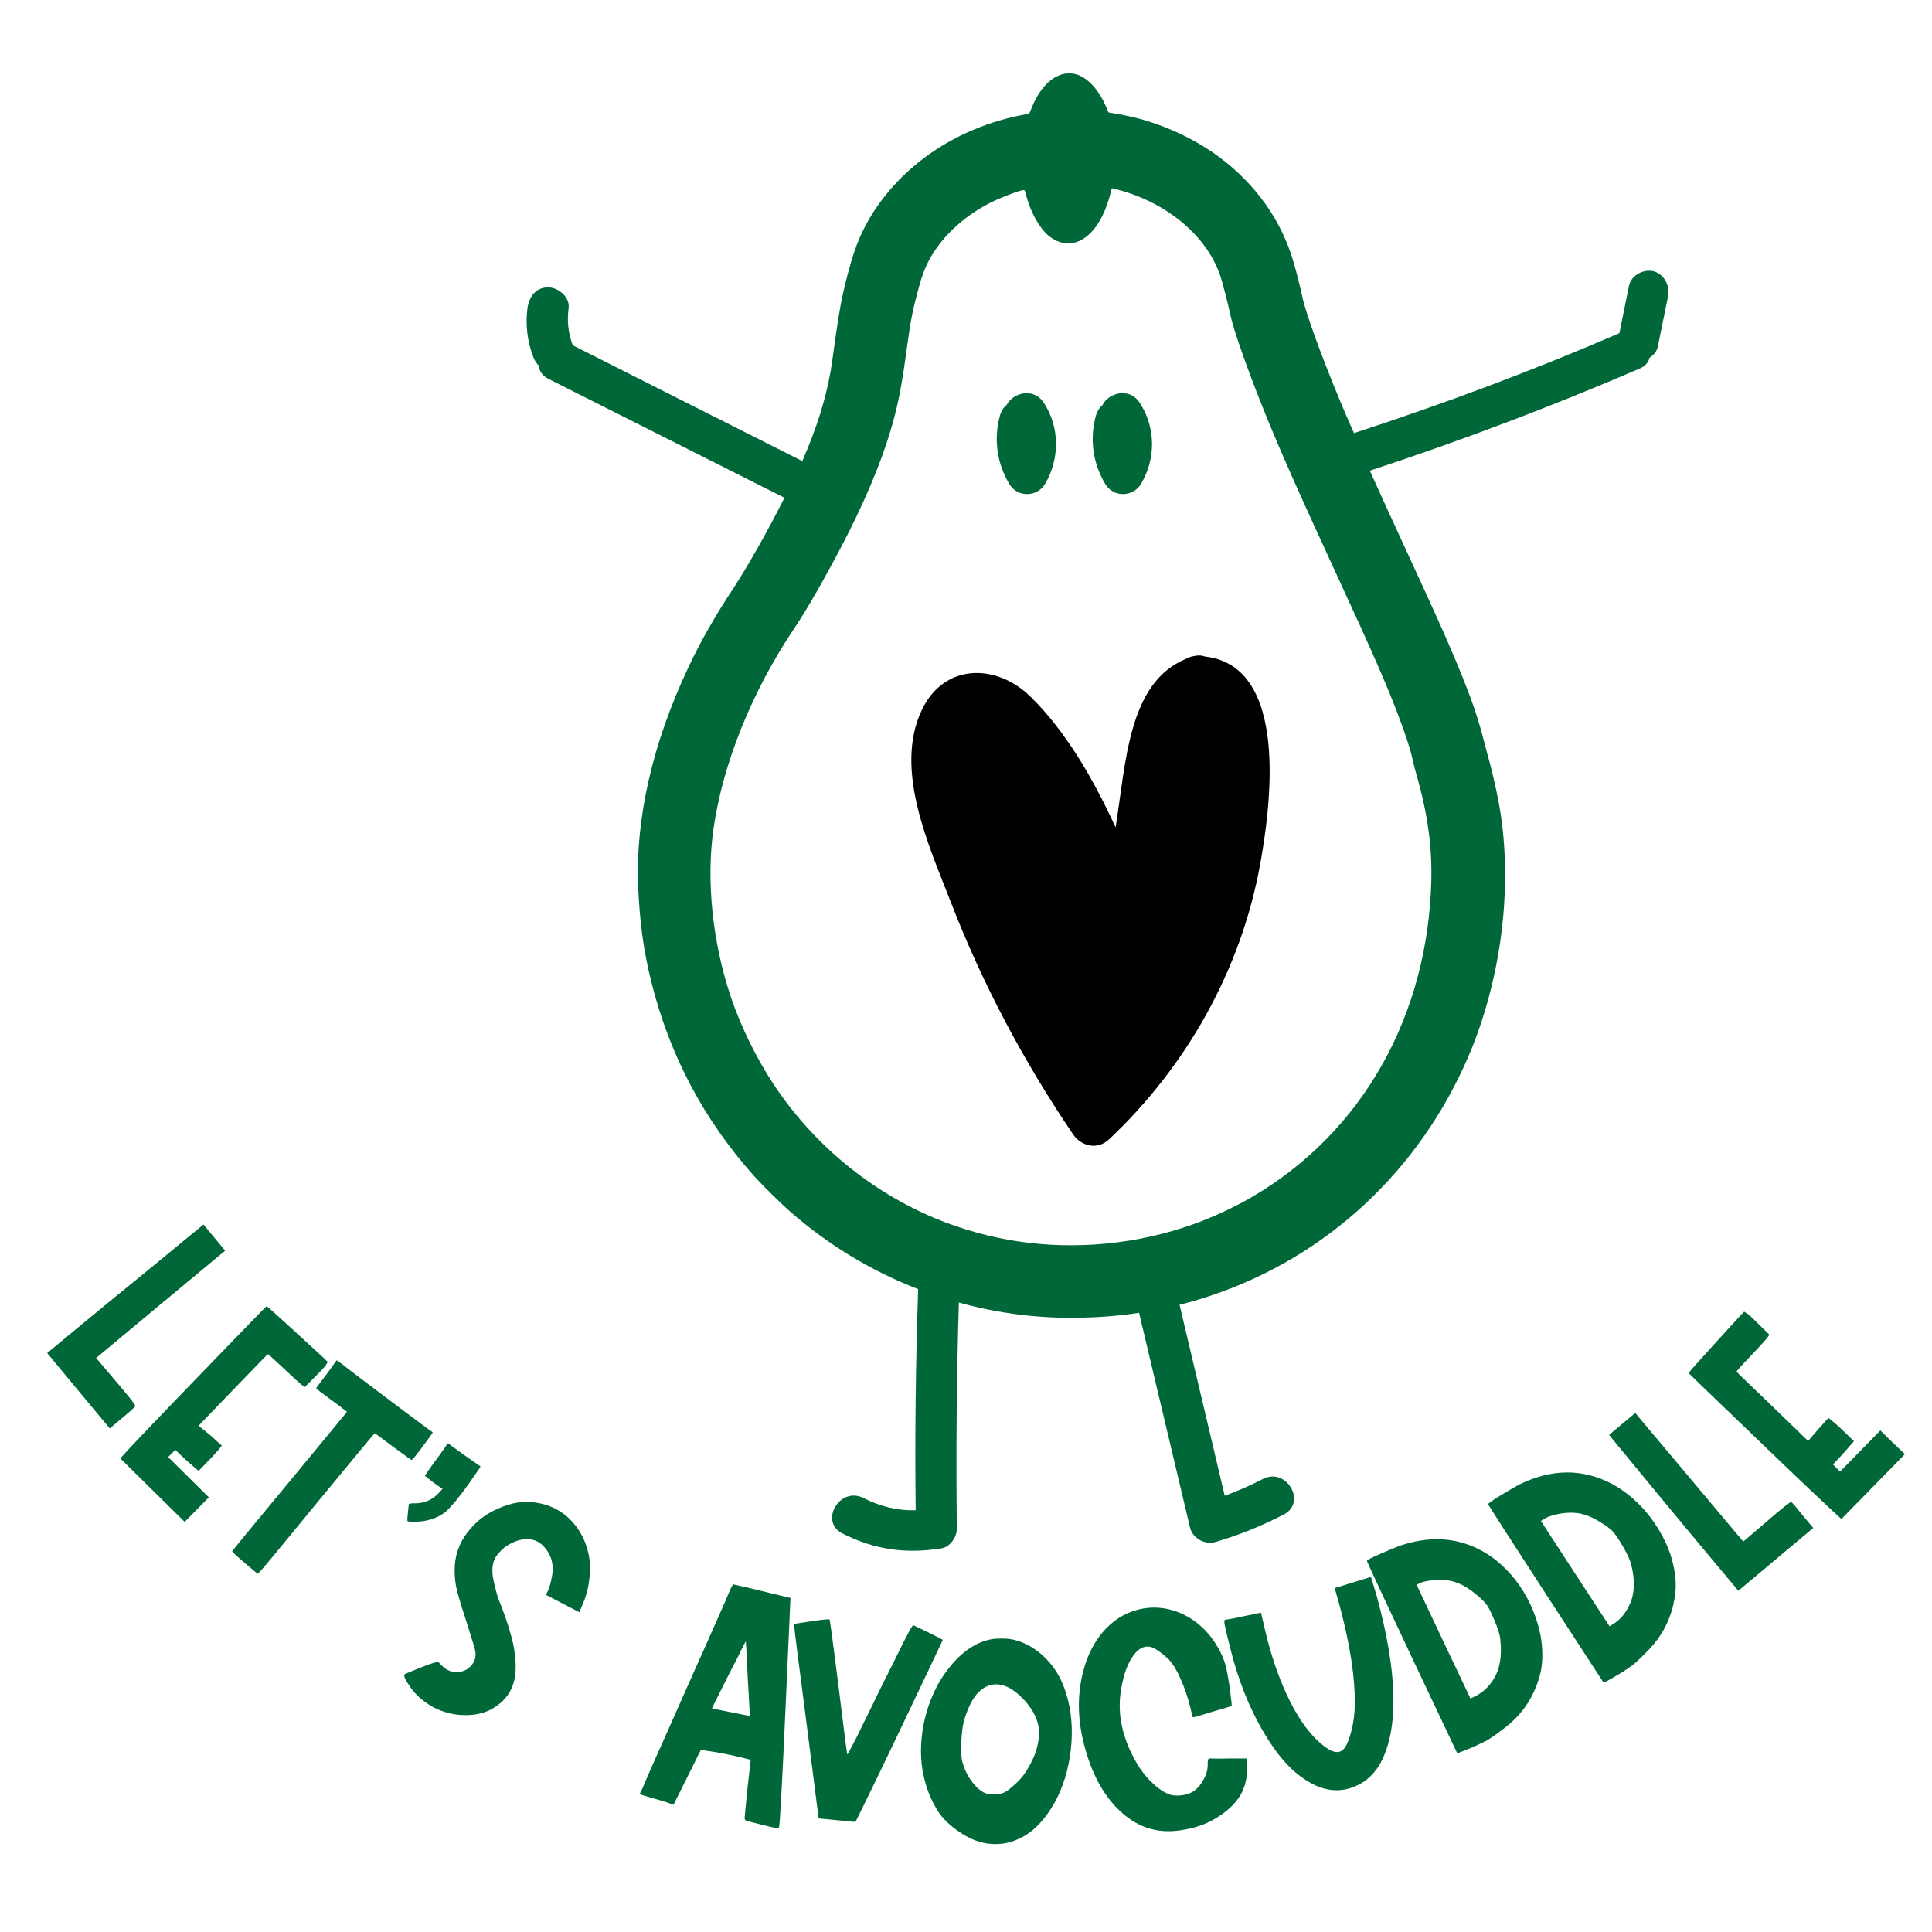
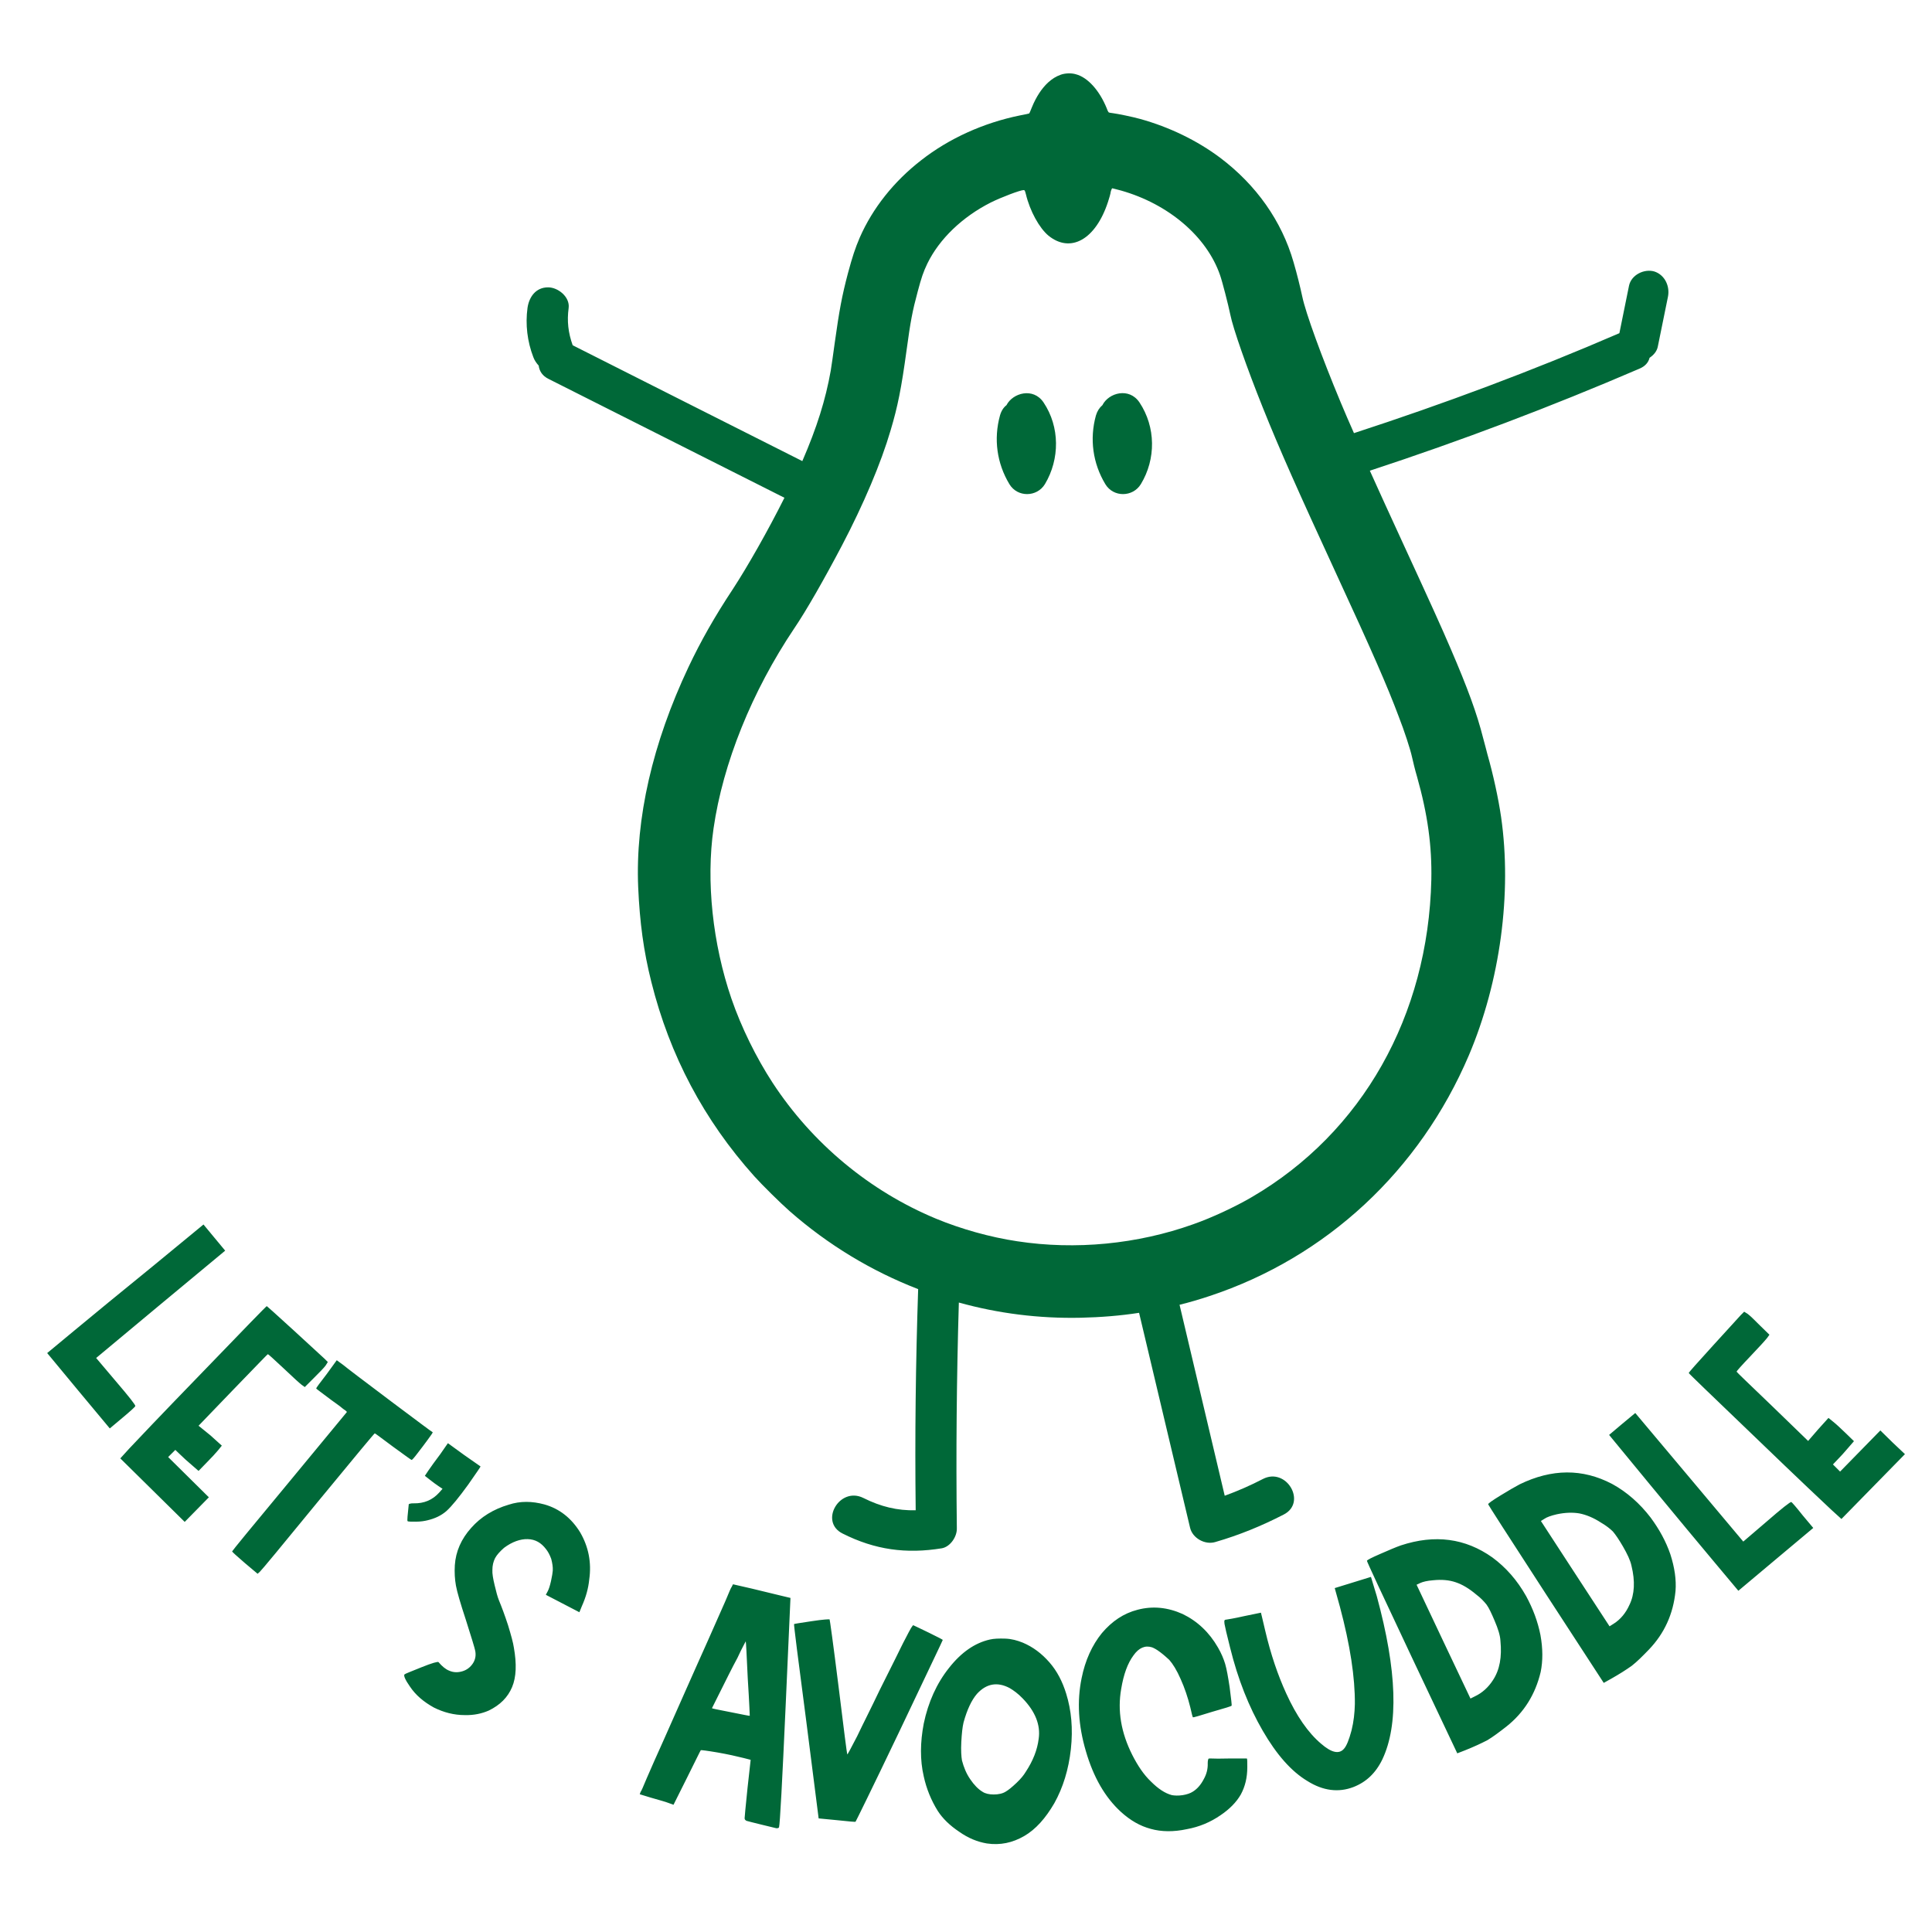
<svg xmlns="http://www.w3.org/2000/svg" version="1.1" id="Layer_1" x="0px" y="0px" viewBox="0 0 864 864" style="enable-background:new 0 0 864 864;" xml:space="preserve">
  <style type="text/css">
	.st0{fill:#BE1E2D;}
	.st1{fill:#6D6E71;}
	.st2{fill:#006838;}
	.st3{fill:#009444;}
	.st4{fill:#010101;}
	.st5{fill:#F15A29;}
	.st6{fill:#808285;}
	.st7{fill:#F7941D;}
	.st8{fill:#8DC63F;}
	.st9{fill:#58595B;}
	.st10{fill:#FBB040;}
	.st11{fill:#754C29;}
</style>
  <path class="st2" d="M54.7,634.1l-5.6,4.7l-14-16.8l-14-16.9l12.3-10.2c8.9-7.4,20.5-16.9,35-28.7L91,547.6l4.8,5.8l4.9,5.9  l-28.9,24L43,607.3l8.8,10.4c5.9,6.9,8.9,10.7,8.7,11.1C60.4,629.2,58.4,631,54.7,634.1z M88.8,637.6l15.4-16  c10.3-10.6,15.4-16,15.6-16c0.2,0,2.4,2,7,6.3c4.4,4.2,7.2,6.7,8.1,7.4l1.4,1l4-4c2.5-2.5,4.4-4.4,5.3-5.6l1-1.6l-1.5-1.5  c-3.8-3.5-8.3-7.6-13.6-12.5c-8-7.3-12.1-11-12.2-11c-0.2,0-9.8,9.9-28.8,29.6c-19.1,19.7-29.9,31.1-32.7,34.1l-4,4.4l14.4,14.2  l14.4,14.2l5.4-5.5l5.4-5.5l-9.1-9l-9.1-9l1.6-1.6l1.6-1.6l2.2,2.1c1.4,1.4,3.2,3,5.2,4.7l3,2.6l3.5-3.6c2.4-2.4,4.1-4.3,5.2-5.6  l1.7-2.1l-5.1-4.6L88.8,637.6z M186.8,649.8c1.5-2,3.2-4.1,4.6-6.1c1.5-2,2.2-3.1,2.1-3.2c-0.2,0-6.3-4.6-18.6-13.8  c-12.9-9.7-20-15.1-21.3-16.2l-3-2.2l-4.5,6.2c-3.2,4.1-4.7,6.2-4.7,6.4c0,0.2,2.4,1.9,6.9,5.3c1.2,0.8,2.3,1.7,3.6,2.6  c1,0.8,1.8,1.5,2.5,1.9c0.5,0.4,0.8,0.7,0.7,0.8l-25.6,31c-17.2,20.7-25.7,31.1-25.7,31.3c0,0.2,2,2,5.7,5.2l5.7,4.8l1-0.9  c0.7-0.6,9.4-11.1,26.1-31.5c16.7-20.3,25.1-30.4,25.3-30.4c0.2,0,2.8,2,8.2,6c5.5,4,8.1,5.9,8.3,5.9  C184.4,652.8,185.3,651.8,186.8,649.8z M190,660l2.3,1.8c1.4,1.1,2.6,2,3.8,2.8l1.8,1.2l-1.5,1.7c-3,3.3-6.7,4.9-11.5,4.8  c-0.5,0-1,0-1.3,0.1c-0.5,0.1-0.7,0.2-0.8,0.3c-0.5,4.9-0.8,7.4-0.5,7.6c0.3,0.2,1.6,0.2,3.7,0.2c2.1,0,3.9-0.3,5.1-0.6  c3.4-0.8,6.2-2.1,8.6-4.2c2.3-2.1,5.5-6,9.7-11.8c3.7-5.3,5.5-7.9,5.5-8.1l-7.3-5.1l-7.3-5.3l-3.4,4.9c-2.3,3.1-4.1,5.5-5.3,7.3  L190,660z M243.5,672.8c-5.5-1.5-10.8-1.6-16,0.1c-6.8,2-12.5,5.5-16.8,10.4c-4.4,4.9-6.9,10.5-7.3,16.7c-0.2,3.3,0,6.3,0.5,9.1  c0.5,2.8,2,7.9,4.4,15.2c2.4,7.7,4,12.5,4.3,14.4c0.3,2.1-0.2,3.8-1.2,5.3c-1.1,1.6-2.6,2.8-4.6,3.4c-2,0.6-4,0.6-6-0.3  c-1.5-0.6-3.1-1.9-4.7-3.8c-0.3-0.3-2.9,0.4-7.6,2.3c-4.7,1.9-7.3,2.9-7.6,3.2c-0.5,0.5,0.3,2.4,2.4,5.4c2.6,3.9,6.2,6.9,10.7,9.4  c4.4,2.2,9,3.4,13.9,3.4c4.1,0.1,7.6-0.7,10.6-2c5.2-2.5,8.6-6,10.5-10.5s2.1-10.4,0.8-17.7c-0.3-2.1-1.2-5.4-2.6-10  c-1.5-4.6-2.9-8.3-4.1-11.2c-0.6-1.5-1.2-3.7-1.9-6.7c-0.7-2.9-1.1-5.2-1-6.8c0-2,0.4-3.7,1.2-5.3c0.8-1.5,2.2-3,4-4.6  c3.6-2.7,7.3-4,10.6-3.9c3.4,0.1,6,1.6,8.2,4.5c0.8,1,1.6,2.4,2.3,4.3c0.5,1.9,0.8,3.7,0.7,5.3c-0.1,1-0.3,2.5-0.8,4.7  s-1,3.7-1.5,4.6l-0.8,1.5l7.5,3.9l7.5,3.9l1.1-2.7c1.8-4,2.9-7.9,3.3-11.9c1.1-7.6-0.3-14.7-4.1-21.2  C255.5,678.9,250.2,674.7,243.5,672.8z M348.9,713.5l4.6,1.1l-2.1,47.1c-1.6,35.6-2.6,54-3,55.4c-0.1,0.4-0.5,0.5-1.2,0.5  c-0.8-0.2-3-0.7-6.6-1.6c-3.7-0.9-6-1.5-6.7-1.7c-0.6-0.3-0.9-0.6-0.9-1.2c0-0.4,0.4-4.8,1.3-13.5l1.4-12.6l-3.1-0.8  c-3.2-0.8-7.2-1.7-11.8-2.5c-4.7-0.8-7.2-1.1-7.4-1c-0.2,0.2-2.2,4.4-6.2,12.4l-6,12l-2.5-0.9c-1-0.4-3.5-1.1-7.7-2.3l-4.9-1.5  l0.4-1.1c0.2-0.1,1.1-2.1,2.7-6c1.7-4,4.3-9.8,7.8-17.6c3.4-7.7,6.7-15.1,9.8-22.1c3.1-7.1,6.5-14.5,9.9-22.2  c3.4-7.6,5.9-13.4,7.7-17.4c1.7-4.1,2.6-6.2,2.8-6.3l0.6-1.2l8.3,1.9C343.8,712.3,348,713.3,348.9,713.5z M334.4,750.6  c-0.5-11-0.8-16.6-0.9-16.6l-1,1.9c-0.7,1.3-1.6,3.1-2.7,5.5c-1.2,2.3-2.6,4.8-3.9,7.5l-7.5,15c0.1,0.2,2.8,0.7,8.4,1.8  c5.6,1.1,8.3,1.7,8.5,1.6C335.3,767.2,335.1,761.6,334.4,750.6z M415.3,730.1c-4.1-2-6.5-3.1-6.9-3.3c-0.1,0-0.5,0.5-1,1.3  c-0.5,0.9-1.4,2.5-2.5,4.7c-1.3,2.4-2.7,5.4-4.5,9c-1.8,3.6-4.2,8.4-7,14c-3.9,8.2-7.4,15-10.1,20.7c-2.9,5.6-4.3,8.2-4.4,8.1  c-0.2-0.7-1.5-10.8-3.9-30.4c-2.5-20-3.9-29.9-4-30c-0.1-0.1-2.8,0-8,0.8c-5.3,0.8-7.9,1.2-7.9,1.3c-0.1,0.4,1.7,14.9,5.5,43.7  l5.5,43.2l8.3,0.8c5.4,0.6,8.2,0.8,8.2,0.7c0.1-0.1,6.8-13.6,19.7-40.6c12.8-27,19.3-40.5,19.3-40.7  C421.7,733.3,419.6,732.2,415.3,730.1z M476.8,757.4c2.3,7.4,3.1,15.6,2.1,24.8c-1,9.1-3.5,17.2-7.4,24.2  c-3.9,6.7-8.3,11.7-13.5,14.7c-5.2,3-10.7,4.2-16.7,3.3c-4.1-0.7-8.2-2.3-12.3-5.2c-4.2-2.8-7.4-5.9-9.6-9.3c-3-4.8-5.1-10-6.3-15.5  c-1.7-7.3-1.6-15.2,0-23.6c2-9.6,5.8-18,11.3-24.9c5.5-7,11.6-11.2,18.3-12.7c1.7-0.4,4-0.5,6.9-0.4c2.8,0.1,5.3,0.8,7.8,1.8  c4.5,1.9,8.4,4.8,11.9,8.8C472.7,747.3,475.1,751.9,476.8,757.4z M457.4,759.6c-2.2-2.3-4.2-3.7-5.9-4.7c-5.5-2.9-10.4-2-14.6,2.6  c-2.4,2.8-4.4,7-6,12.8c-0.5,2.1-0.8,5-1,8.7c-0.2,3.8,0,6.6,0.3,8.3c0.8,3,1.9,5.8,3.7,8.4c1.7,2.5,3.5,4.4,5.5,5.6  c1.2,0.8,2.9,1.2,5,1.2c2.1,0,4-0.4,5.4-1.3c1.2-0.7,2.8-2,4.8-3.9c1.9-1.8,3.2-3.4,4.1-4.9c3.3-5,5.2-9.9,5.8-14.8  C465.4,771.5,463,765.4,457.4,759.6z M550,786.4c-4.1,0.1-7.1,0.1-8.6,0c-0.7,0-0.9,0-1,0.2c-0.1,0.2-0.3,0.8-0.3,1.9  c0.1,2.5-0.5,4.9-1.8,7.2c-1.3,2.5-2.9,4.3-4.8,5.5c-1.2,0.8-2.8,1.3-4.6,1.6c-2,0.3-3.6,0.2-4.8,0c-3.1-0.8-6.2-2.9-9.3-6  c-3.3-3.1-6-7.2-8.4-11.9c-5.1-10.1-6.7-19.9-5-29.6c1.1-6.6,2.9-11.5,5.5-15c2.4-3.4,5.2-4.6,8.3-3.6c0.8,0.3,2,0.9,3.7,2.2  c1.6,1.2,2.9,2.4,4,3.4c1.6,1.8,3.4,4.7,5.1,8.6c1.8,4,3.2,8.2,4.3,12.6c0.7,3,1,4.4,1.2,4.5c0.1,0.1,3-0.7,8.7-2.5  c5.7-1.6,8.5-2.5,8.6-2.7c0.1-0.2-0.2-2.9-0.9-8.3c-0.7-4.6-1.3-8-2-10.4c-0.7-2.3-1.7-4.7-3.2-7.3c-3.9-6.8-9.2-11.8-15.8-15  c-6.7-3-13.4-3.7-20.2-1.9c-6.2,1.6-11.4,5.1-15.9,10.4c-4.4,5.4-7.5,12.2-9.1,20.2c-2.1,10.2-1.5,21.1,1.9,32.6  c3.4,11.7,8.6,20.7,15.7,27.2c4.2,3.8,8.5,6.3,13.4,7.6c4.7,1.3,10.1,1.4,16.1,0.1c5.5-1,10.5-3.1,15-6.2c4-2.7,7.1-5.8,9.1-9.3  c1.9-3.5,2.9-7.5,2.9-12.2c0-2.5,0-3.7-0.2-3.9C557.4,786.4,555,786.4,550,786.4z M613.1,705.2l-8.1,2.5l-8.1,2.5l2.3,8.3  c4.6,17.2,6.8,31.7,6.7,43.6c-0.1,3.9-0.5,7.8-1.5,11.8c-1.1,4.1-2.2,6.9-3.4,8.2c-2.2,2.5-5.6,1.7-10.2-2.3  c-5.8-4.9-11-12.4-15.6-22.5c-3.7-8.1-6.9-17.4-9.4-28.1c-1.2-5.3-1.9-7.9-1.9-8c-0.1,0-2.5,0.5-7.3,1.5c-4.8,1.1-7.6,1.5-8.2,1.6  c-0.4,0-0.8,0.2-0.8,0.4c-0.1,0.2-0.1,0.7,0,1.5c0.2,1.2,1,4.7,2.5,10.6c3.5,14.2,8.4,26.5,14.6,37.2c6.2,10.7,12.8,18.2,20,22.5  c7,4.4,13.9,5.2,20.5,2.7c5.7-2.2,10-6.2,13-12.4c7.3-15.4,6.6-39.6-2.5-73L613.1,705.2z M688.9,731.2c1.1,6.1,1.1,11.6,0.1,16.5  c-2.4,10.1-7.5,18.2-15.3,24.4c-3.2,2.5-6,4.6-8.5,6.1c-2.7,1.4-5.9,2.9-9.9,4.5l-3.6,1.4l-20.3-42.9c-13.5-28.6-20.2-43-20.1-43.2  c0.1-0.4,2.1-1.4,6-3.1c3.9-1.7,6.9-3,9.2-3.8c15.2-5,28.8-3.2,40.9,5.4c6.1,4.5,11.1,10.2,15.1,17.3  C685.6,719.5,687.7,725.2,688.9,731.2z M671,733.8c-0.1-2.4-1.1-5.5-2.6-9c-1.4-3.3-2.5-5.7-3.6-7.2c-1.2-1.5-2.6-3-4.6-4.5  c-3.2-2.7-6.2-4.5-9.2-5.5c-2.9-1-6.3-1.3-10.1-0.9c-2.7,0.2-4.6,0.7-5.7,1.2l-1.7,0.8l12,25.4l12.1,25.5l2-1c3.2-1.5,6-4,8.1-7.3  C670.7,746.7,671.7,741,671,733.8z M747,695.1c1.9,5.9,2.7,11.4,2.3,16.4c-1,10.3-5,19-11.9,26.2c-2.8,2.9-5.3,5.4-7.6,7.2  c-2.5,1.8-5.5,3.7-9.2,5.8l-3.4,1.9l-25.9-39.8c-17.2-26.5-25.8-39.9-25.8-40.1c0.1-0.4,1.9-1.7,5.5-3.9c3.6-2.2,6.5-3.9,8.6-5  c14.4-7,28.1-7.1,41.3-0.2c6.6,3.6,12.4,8.7,17.3,15.1C742.1,684,745,689.3,747,695.1z M729.6,700.2c-0.5-2.4-1.9-5.3-3.8-8.6  c-1.8-3.1-3.3-5.3-4.5-6.7c-1.3-1.3-3-2.6-5.2-3.9c-3.5-2.3-6.8-3.6-9.8-4.2c-3-0.5-6.4-0.4-10.1,0.4c-2.6,0.6-4.5,1.3-5.5,2l-1.6,1  l15.3,23.5l15.4,23.6l1.9-1.2c3-1.9,5.4-4.8,7-8.4C731,713,731.3,707.1,729.6,700.2z M801.1,671.7c-0.5-0.1-4.2,2.8-11.1,8.8  l-10.4,8.9l-24.1-28.7l-24.2-28.8l-5.9,4.9l-5.8,4.9l18.6,22.6c11.9,14.4,21.5,26,28.9,34.8l10.3,12.3l16.8-14.1l16.7-14l-4.7-5.6  C803.2,673.9,801.4,671.9,801.1,671.7z M846.4,645.1l-5.5-5.4l-9,9.2l-9,9.2l-1.6-1.6l-1.6-1.6l2.1-2.2c1.4-1.4,3-3.2,4.7-5.2l2.6-3  l-3.6-3.5c-2.5-2.4-4.3-4.1-5.7-5.2l-2.1-1.7l-4.6,5.1l-4.5,5.2L792.7,629c-10.7-10.3-16.1-15.4-16.1-15.6c0-0.2,2-2.5,6.3-7  c4.2-4.4,6.7-7.2,7.4-8.1l1-1.4l-4.1-4c-2.5-2.5-4.4-4.4-5.6-5.3l-1.6-1l-1.5,1.5c-3.5,3.8-7.6,8.3-12.4,13.6  c-7.3,8-10.9,12.1-10.9,12.3c0,0.2,9.9,9.7,29.7,28.7c19.7,19,31.2,29.8,34.2,32.6l4.4,4l14.2-14.5l14.2-14.5L846.4,645.1z" />
  <path class="st2" d="M451.4,216.5c-5.6-9.3-7.1-20.2-4.2-30.7c0.6-2.1,1.6-3.6,2.9-4.6c2.8-5.5,12-8.1,16.6-1.2  c7.3,10.9,7.3,25.3,0.6,36.5C463.7,222.4,455,222.5,451.4,216.5z M510.2,216.5c6.8-11.2,6.7-25.5-0.6-36.5  c-4.6-6.9-13.8-4.4-16.6,1.2c-1.3,1.1-2.3,2.6-2.9,4.6c-2.9,10.5-1.4,21.4,4.2,30.7C497.9,222.5,506.6,222.4,510.2,216.5z   M745.9,132.8c-1.5,7.4-3,14.8-4.5,22.1c-0.4,2.2-1.9,3.9-3.7,5.1c-0.5,2-1.9,3.8-4.6,4.9c-39.5,17-79.7,32.2-120.5,45.6  c3.8,8.5,8.5,18.7,14.6,32c13.4,29.1,17.2,37.5,21.5,47.5c7.7,17.9,11.8,29.1,14.6,40.2c0.7,2.5,1.5,5.7,1.9,7.2  c2.5,8.7,4.9,19.7,6.1,28c4.9,34.1-0.4,73.5-14.4,106.5c-22,51.6-63.7,90.4-116,107.7c-4.5,1.5-8.9,2.8-13.4,3.9  c6.7,28.5,13.5,56.9,20.2,85.4c5.8-2.1,11.5-4.6,17.1-7.5c10.5-5.4,19.8,10.5,9.3,15.9c-9.9,5.1-19.9,9.2-30.6,12.3  c-4.6,1.4-10.2-1.7-11.3-6.4c-7.6-32-15.2-64-22.8-96.1c-8.4,1.3-17.1,2-26.1,2.2c-18.6,0.4-36.9-1.9-54.5-6.8  c-1,33.7-1.3,67.4-0.9,101c0.1,3.7-2.9,8.2-6.7,8.9c-16,2.6-29.9,0.7-44.4-6.6c-10.6-5.3-1.3-21.2,9.3-15.9  c7.8,3.9,15.2,5.7,23.4,5.5c-0.4-33,0-65.9,1.1-98.9c-20.7-8-40.2-19.7-57.5-34.9c-4.1-3.6-12.2-11.6-15.8-15.6  c-22.5-25.1-37.8-54-46-86.8c-3.5-13.9-5.2-26.7-5.9-42.4c-1.3-30.8,6.4-64.4,22.5-98.5c5.5-11.6,11.6-22.4,19.8-34.8  c6.6-10.1,15.8-26.3,23.1-40.9c-35.1-17.7-70.3-35.4-105.4-53.1c-2.9-1.4-4.2-3.6-4.5-6c-1-1.1-1.9-2.4-2.4-3.8  c-2.7-7-3.6-14.6-2.6-22c0.7-4.9,3.7-9.2,9.2-9.2c4.5,0,9.8,4.3,9.2,9.2c-0.8,5.9-0.2,11.1,1.8,16.7c34.2,17.3,68.4,34.5,102.7,51.8  c6.5-15,10.4-27.4,12.7-40.4c0.3-2.1,1.2-7.7,1.8-12.5c2-14.3,3.2-20.9,5.9-31.1c2-7.4,3.2-11.1,5.3-16  c5.8-13.2,15.3-25.1,27.4-34.5c12.5-9.8,28-16.8,44.3-20.1c2.2-0.4,4-0.8,4.1-0.9c0.1-0.1,0.6-1.3,1.2-2.8c1.9-4.6,4.3-8.3,7.2-11  c1.9-1.7,3.5-2.7,5.7-3.5c2-0.7,4.7-0.8,6.7-0.2c5.4,1.4,10.7,7.4,13.9,15.4c0.3,0.9,0.7,1.6,0.9,1.7c0.2,0.1,0.9,0.2,1.7,0.3  c2.3,0.3,8.7,1.6,12.3,2.6c13,3.6,25.4,9.6,35.7,17.3c16.2,12.2,27.6,28.3,32.9,46.8c1.5,5.1,3,11.2,3.9,15.4  c1.5,7.2,8.6,26.7,17.1,47.1c1.9,4.5,3.8,9,6,13.9c40.2-13.1,79.9-27.9,118.7-44.7c0,0,0,0,0,0c1.4-7.1,2.9-14.1,4.3-21.2  c1-4.9,6.8-7.7,11.3-6.4C744.5,122.9,746.9,128,745.9,132.8z M597.9,257.3c-17.6-38.2-25.6-56.1-33.2-75.1  c-7.1-17.7-13.3-35.4-14.5-41.5c-0.9-4.4-3.6-14.9-4.6-17.7c-6-17.3-23.1-31.8-44.3-37.8c-2-0.5-3.7-1-3.9-1c-0.2,0-0.8,1.6-0.8,2.3  c0,0.2-0.5,1.9-1.1,3.8c-5.5,16.8-16.7,23.1-26.6,15.1c-4.1-3.4-8.3-11-10.1-18.5c-0.4-1.5-0.5-1.9-1-1.9c-1.5,0-10,3.2-14.8,5.6  c-12.6,6.4-22.9,16.2-28.3,27.3c-1.8,3.8-2.6,6.1-4.3,12.5c-2.4,8.9-3.2,13.2-5,26.4c-2.3,16.8-3.9,24.9-7.1,35.6  c-4.3,14.7-12.1,33.1-21.8,51.6c-8,15.2-16,29.2-21.3,37c-19,28.3-31.9,60.4-36.1,89.5c-3.4,23.5-0.4,51.6,8,76.1  c4.4,12.8,11.1,26.4,18.4,37.6c17.8,27.2,43.5,48.5,73.1,60.8c11.1,4.6,24.2,8.3,36.3,10.1c26.1,4,53.8,1.3,78.7-7.6  c8.3-2.9,19-7.9,26.3-12.2c49.3-28.8,78.8-81,80.2-141.9c0.3-15-1.6-29.1-6.4-46.1c-0.9-3-1.8-6.8-2.2-8.6c-0.8-3.7-3.5-11.9-6-18.3  C620.4,306.8,613.7,291.5,597.9,257.3z" />
-   <path d="M563.5,386.8c-8.6,47-32.8,90-67.5,122.7c-5.1,4.8-12.3,3.3-16.1-2.2c-22.1-32.6-40.5-67.2-54.7-103.9  c-9.6-24.8-25.7-59.4-12.9-86c10-20.9,33.4-20.8,48.7-5.7c16,15.8,28.1,37,37.9,58.3c4.7-29.1,5.6-64.8,31.6-75.4  c0.9-0.5,1.9-0.9,3-1.1c2-0.5,3.8-0.5,5.3,0.1C577,297.8,568.1,361.6,563.5,386.8z" />
</svg>